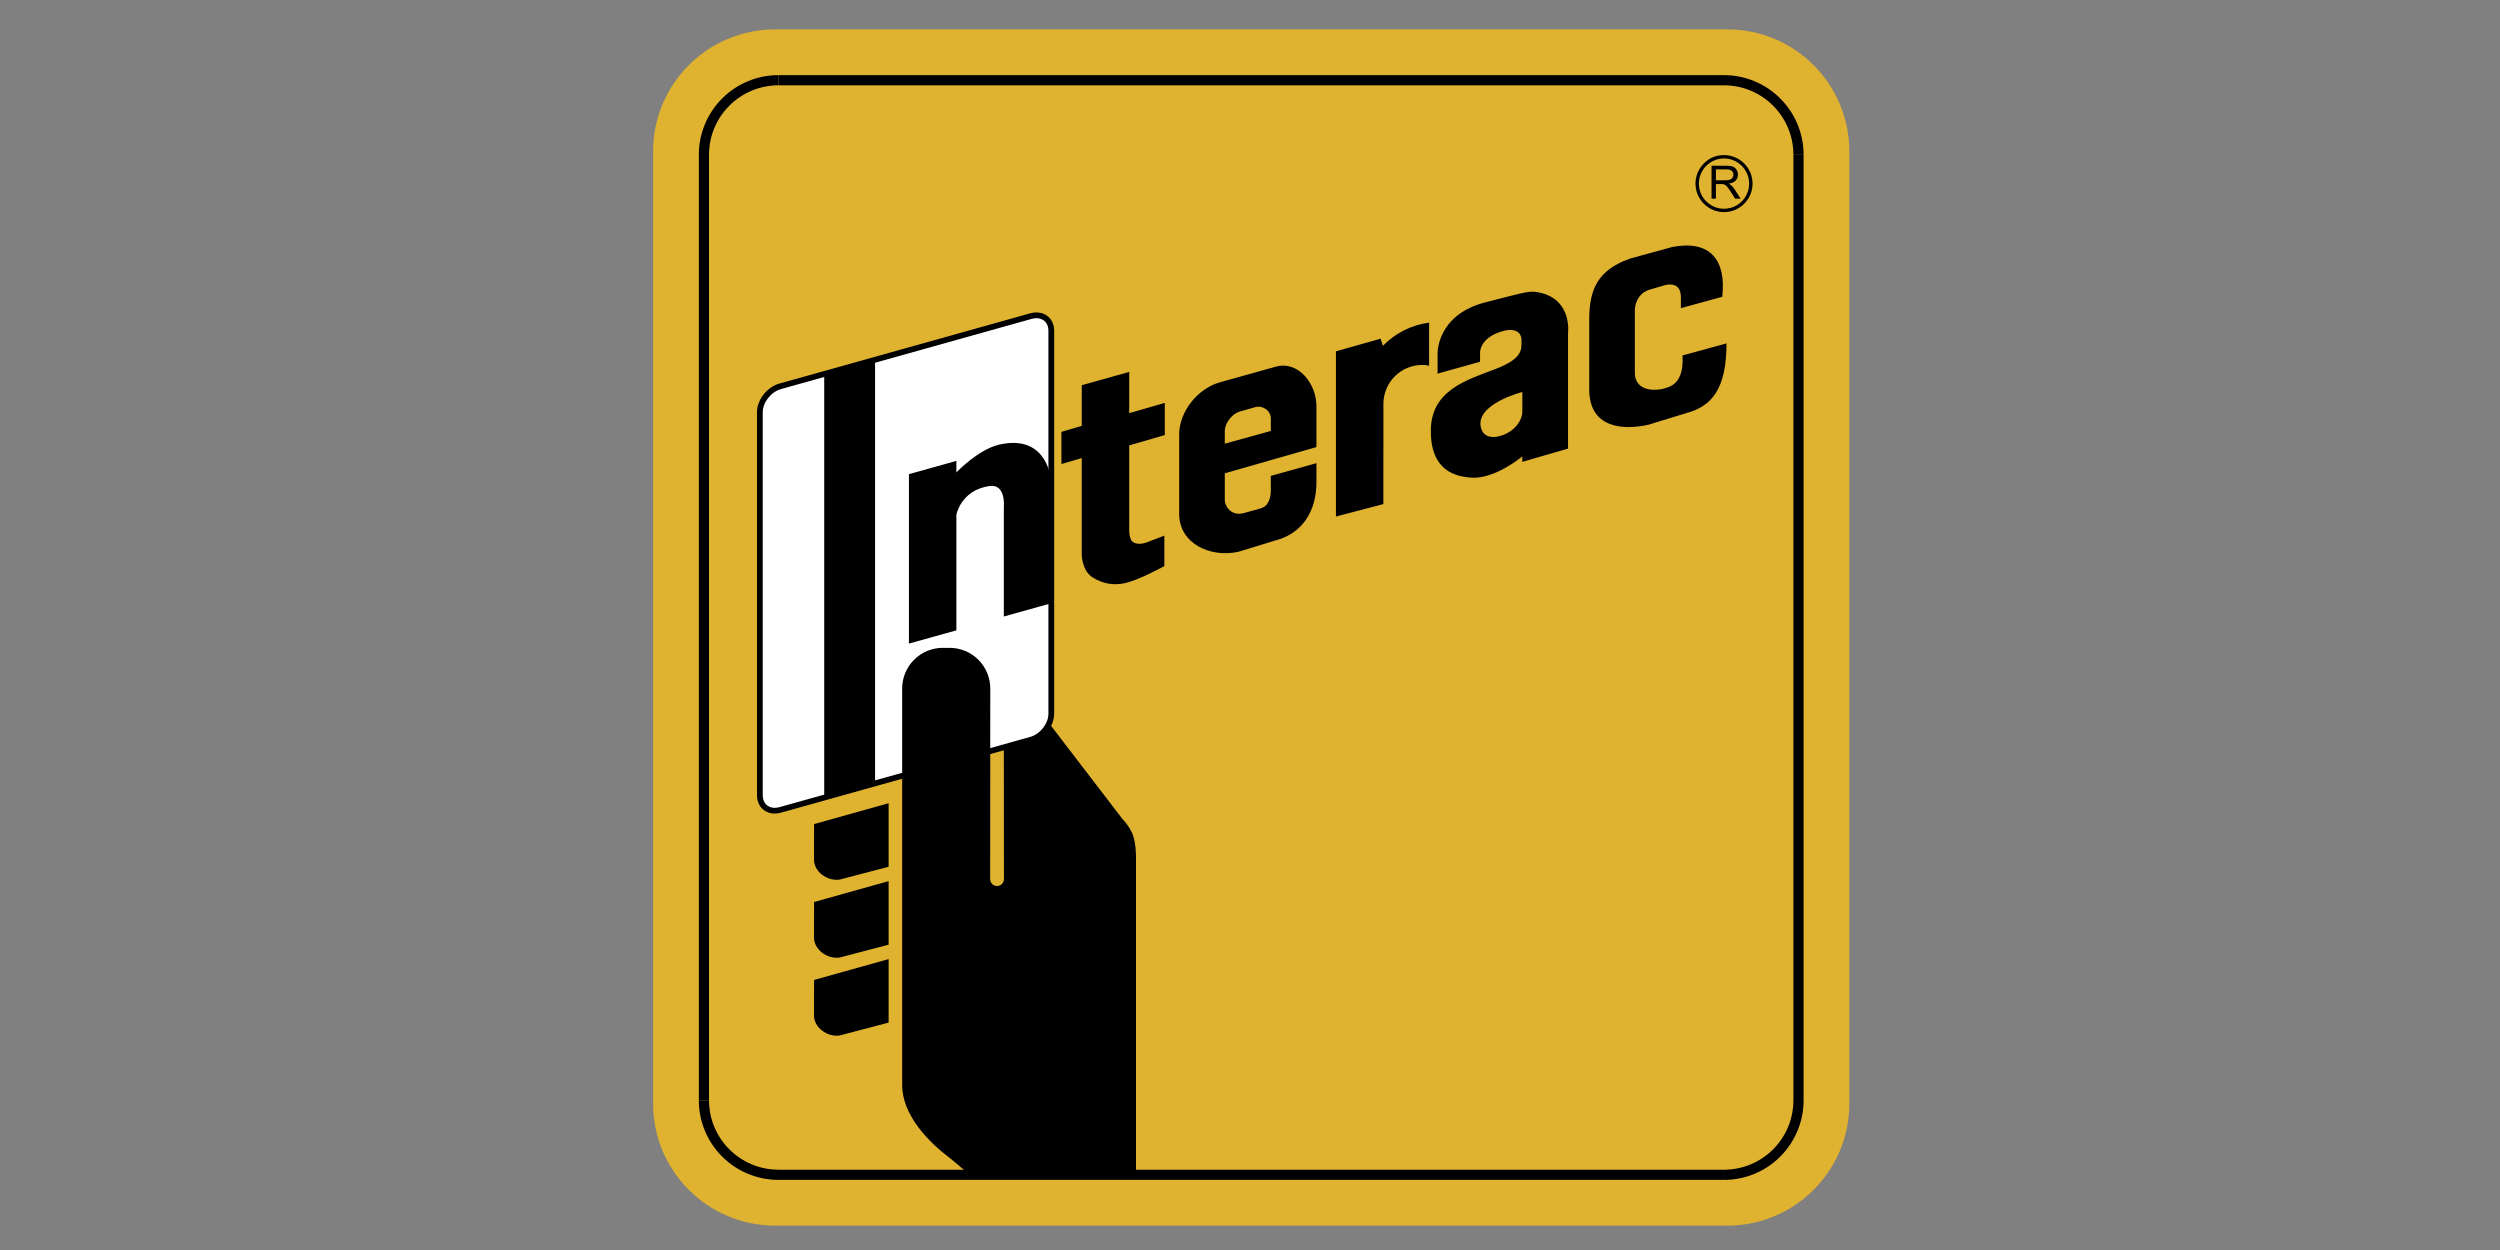
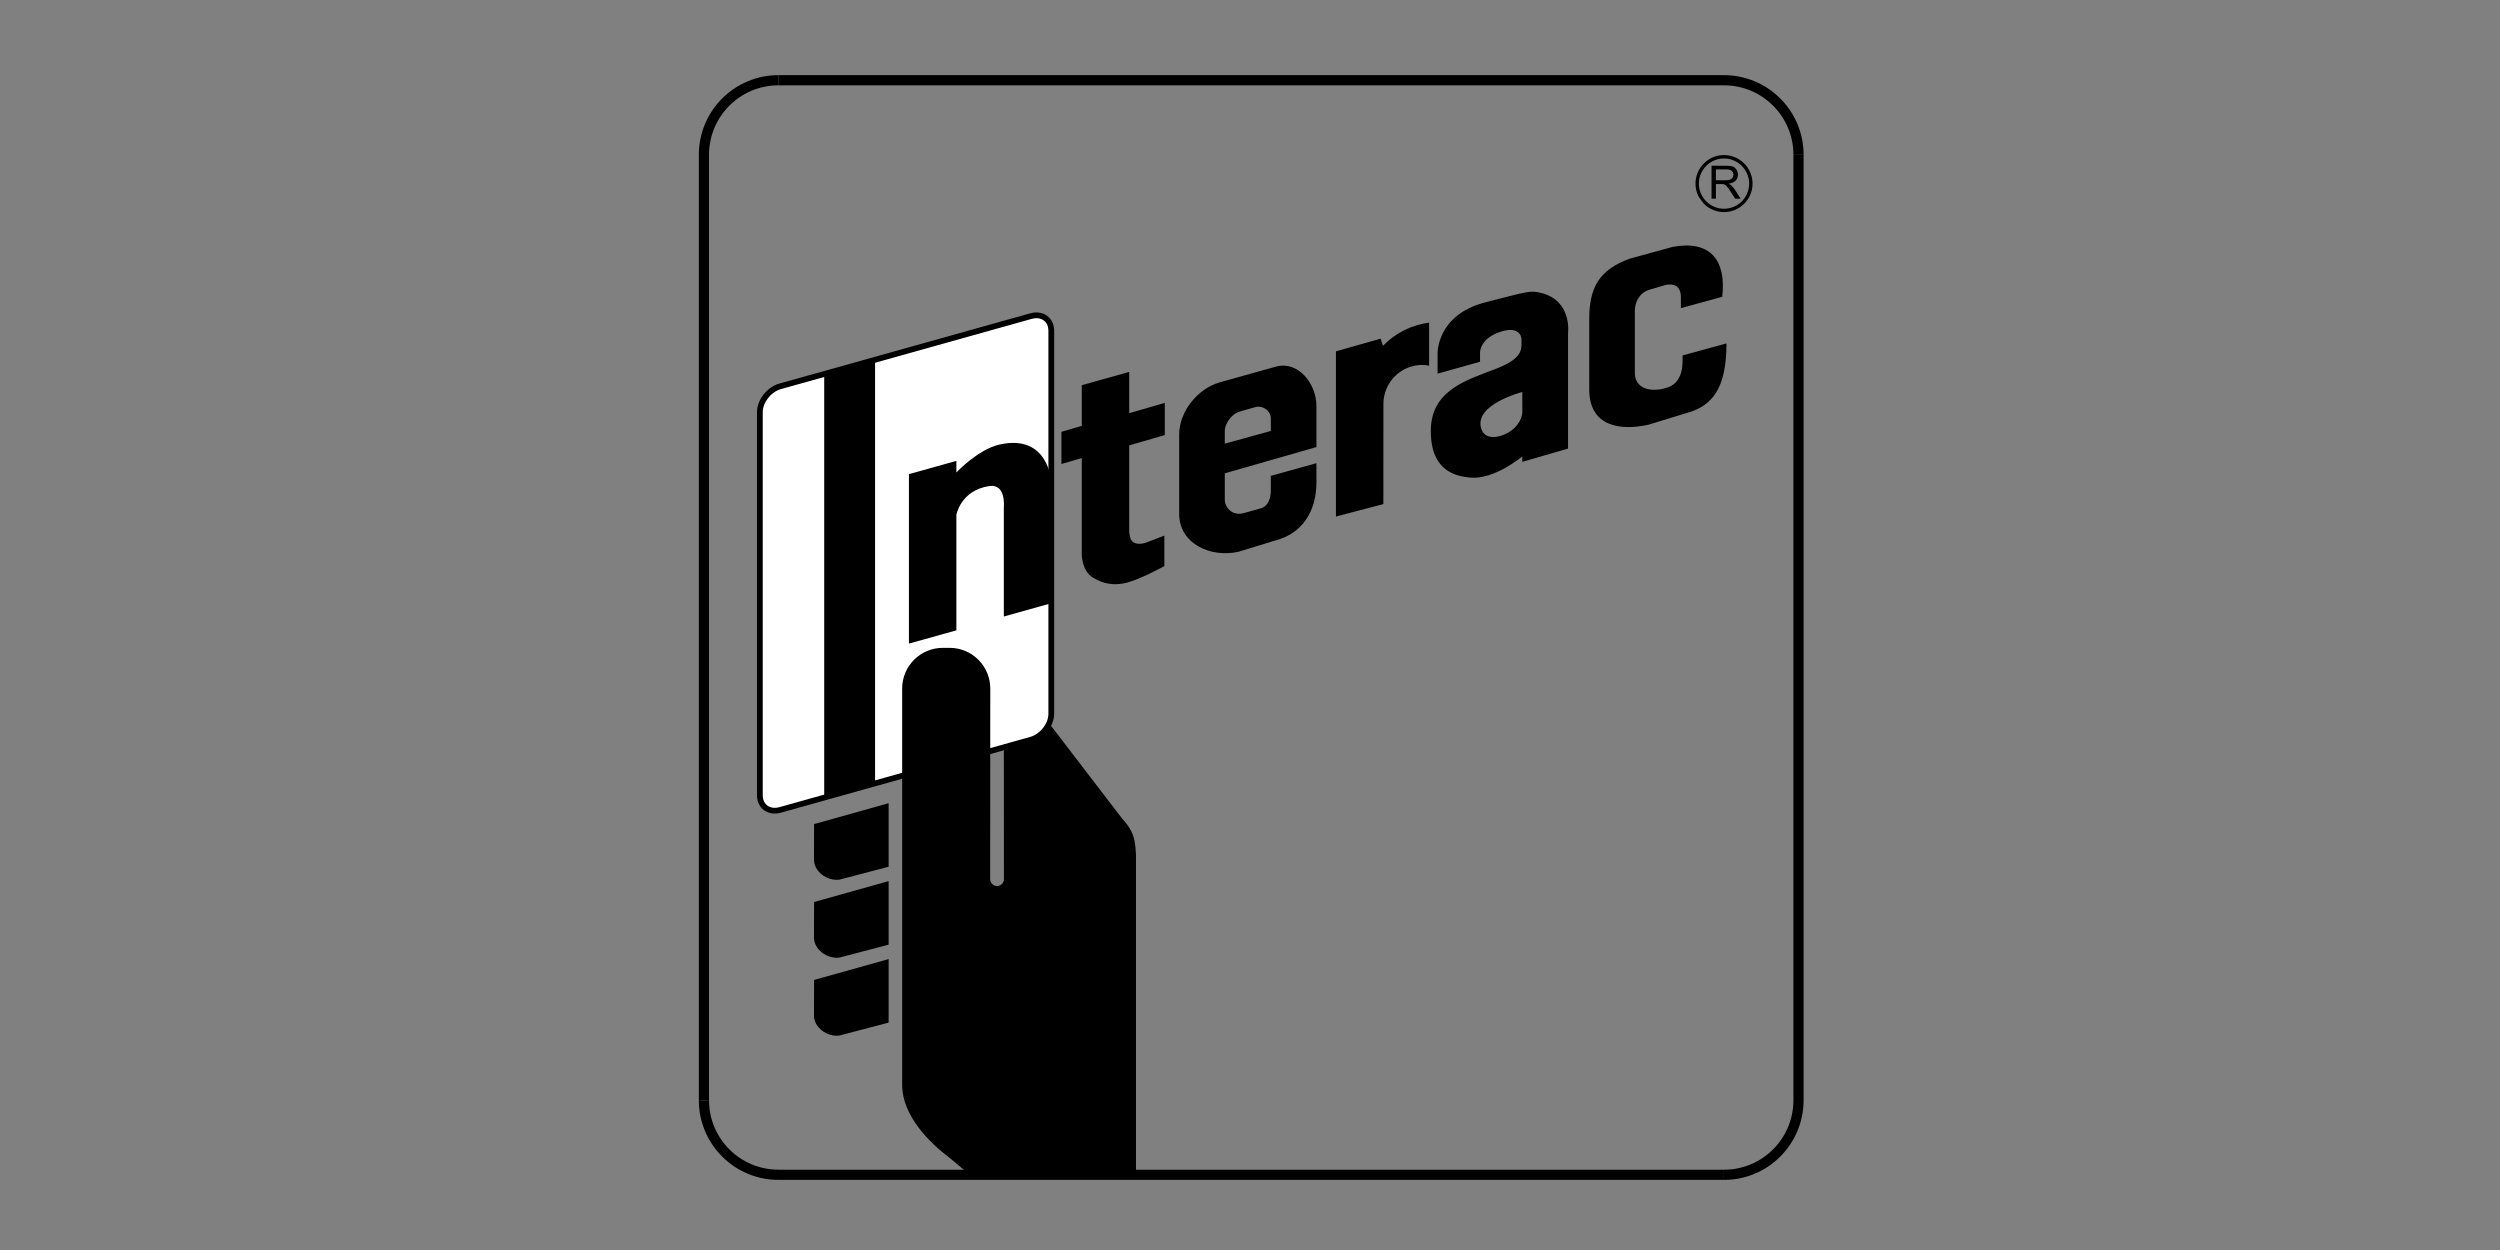
<svg xmlns="http://www.w3.org/2000/svg" width="500" zoomAndPan="magnify" viewBox="0 0 375 187.5" height="250" preserveAspectRatio="xMidYMid meet" version="1.0">
  <rect x="0" y="0" width="375" height="187.5" fill="#808080" stroke="none" />
-   <path fill="#dfb22f" d="M 259.102 183.844 C 269.207 183.844 277.398 175.652 277.398 165.547 L 277.398 22.707 C 277.398 12.605 269.207 4.41 259.102 4.41 L 116.266 4.41 C 106.156 4.41 97.965 12.602 97.965 22.707 L 97.965 165.547 C 97.965 175.648 106.156 183.844 116.266 183.844 Z M 259.102 183.844 " fill-opacity="1" fill-rule="evenodd" />
  <path fill="#ffffff" d="M 154.641 110.953 C 156.328 110.48 157.691 108.734 157.691 107.051 L 157.691 49.609 C 157.691 47.926 156.328 46.945 154.641 47.418 L 117.027 57.945 C 115.34 58.418 113.977 60.164 113.977 61.848 L 113.977 119.289 C 113.977 120.973 115.34 121.957 117.027 121.484 Z M 154.641 110.953 " fill-opacity="1" fill-rule="evenodd" />
  <path fill="#000000" d="M 154.527 110.539 C 155.277 110.328 155.961 109.828 156.461 109.191 C 156.953 108.559 157.262 107.793 157.262 107.051 L 157.262 49.609 C 157.262 49.383 157.23 49.176 157.18 48.984 C 157.082 48.605 156.875 48.301 156.562 48.066 C 156.234 47.832 155.871 47.723 155.469 47.73 C 155.242 47.73 155.004 47.762 154.758 47.832 L 117.145 58.363 C 116.395 58.574 115.707 59.074 115.211 59.707 C 114.715 60.344 114.41 61.105 114.41 61.852 L 114.41 119.293 C 114.41 119.52 114.438 119.73 114.492 119.918 C 114.602 120.309 114.816 120.625 115.109 120.836 C 115.402 121.055 115.777 121.176 116.203 121.176 C 116.43 121.176 116.668 121.141 116.914 121.074 Z M 157.137 109.723 C 156.531 110.5 155.691 111.109 154.758 111.371 L 117.145 121.902 C 116.836 121.988 116.523 122.035 116.203 122.035 C 115.59 122.035 115.039 121.855 114.594 121.527 C 114.152 121.203 113.824 120.73 113.66 120.145 C 113.582 119.863 113.543 119.578 113.547 119.289 L 113.547 61.848 C 113.547 60.91 113.922 59.957 114.531 59.18 C 115.137 58.402 115.977 57.793 116.91 57.531 L 154.527 47 C 154.852 46.906 155.168 46.863 155.469 46.863 C 156.082 46.863 156.633 47.047 157.074 47.371 C 157.52 47.699 157.848 48.172 158.012 48.754 C 158.086 49.02 158.125 49.309 158.125 49.609 L 158.125 107.047 C 158.121 107.992 157.746 108.941 157.137 109.723 Z M 157.137 109.723 " fill-opacity="1" fill-rule="nonzero" />
  <path fill="#000000" d="M 131.262 117.5 L 131.262 53.961 L 123.633 56.094 L 123.633 119.637 Z M 122.098 128.945 C 122.098 130.707 124.016 132.188 125.922 131.945 L 133.293 130.012 L 133.293 120.48 L 122.113 123.613 Z M 122.098 140.637 C 122.098 142.398 124.016 143.879 125.922 143.637 L 133.293 141.699 L 133.293 132.168 L 122.113 135.301 Z M 122.098 152.332 C 122.098 154.09 124.016 155.57 125.922 155.328 L 133.293 153.391 L 133.293 143.863 L 122.113 146.992 Z M 157.371 108.5 C 156.871 109.641 155.836 110.617 154.641 110.953 L 150.574 112.113 L 150.59 131.867 C 150.59 132.004 150.566 132.137 150.512 132.262 C 150.461 132.391 150.387 132.5 150.289 132.598 C 150.191 132.695 150.082 132.77 149.953 132.824 C 149.828 132.875 149.695 132.902 149.559 132.902 C 149.422 132.902 149.289 132.875 149.164 132.824 C 149.035 132.77 148.926 132.695 148.828 132.598 C 148.73 132.5 148.656 132.391 148.605 132.262 C 148.551 132.137 148.523 132.004 148.523 131.867 L 148.543 103.277 C 148.543 102.875 148.504 102.48 148.426 102.086 C 148.348 101.695 148.23 101.312 148.078 100.941 C 147.926 100.574 147.734 100.223 147.512 99.887 C 147.293 99.555 147.039 99.246 146.754 98.965 C 146.473 98.68 146.164 98.426 145.832 98.203 C 145.496 97.98 145.145 97.793 144.777 97.641 C 144.406 97.488 144.023 97.371 143.633 97.293 C 143.238 97.215 142.844 97.176 142.441 97.176 L 141.426 97.176 C 141.023 97.176 140.629 97.215 140.234 97.293 C 139.844 97.371 139.461 97.488 139.09 97.641 C 138.719 97.793 138.367 97.98 138.035 98.203 C 137.703 98.426 137.395 98.68 137.113 98.965 C 136.828 99.246 136.574 99.555 136.352 99.887 C 136.129 100.223 135.941 100.574 135.789 100.941 C 135.637 101.312 135.52 101.695 135.441 102.086 C 135.363 102.48 135.324 102.875 135.324 103.277 L 135.324 162.75 C 135.324 167.324 139.391 171.391 142.441 173.68 L 145.492 176.219 L 170.398 176.219 L 170.398 128.438 C 170.398 128.438 170.398 126.406 169.891 125.133 C 169.383 123.863 168.367 122.848 168.367 122.848 Z M 143.457 70.871 C 143.457 70.871 146.707 67.402 149.938 66.68 C 157.309 65.027 157.691 72.27 157.691 72.27 L 157.691 90.484 L 150.574 92.477 L 150.574 76.082 C 150.574 76.082 150.934 72.535 148.414 72.906 C 144.094 73.543 143.457 77.227 143.457 77.227 L 143.457 94.551 L 136.34 96.539 L 136.34 71.125 L 143.457 69.133 Z M 159.215 69.602 L 159.215 64.773 L 162.266 63.883 L 162.266 57.781 L 169.383 55.789 L 169.383 61.977 L 174.719 60.434 L 174.719 65.262 L 169.383 66.809 L 169.383 79.68 C 169.383 79.68 169.414 80.852 169.859 81.23 C 170.715 81.961 172.176 81.293 172.176 81.293 L 174.652 80.34 L 174.652 84.914 C 174.652 84.914 170.652 87.137 168.492 87.52 C 167.062 87.77 165.57 87.645 163.918 86.629 C 162.266 85.613 162.266 83.199 162.266 83.199 L 162.266 68.711 Z M 197.465 69.477 L 197.465 72.352 C 197.465 76.719 195.309 80.023 191.367 81.051 L 185.777 82.762 C 181.582 83.707 176.879 81.547 176.879 77.098 L 176.879 65.156 C 176.879 61.785 179.609 58.289 182.98 57.348 L 191.367 55 C 194.73 54.055 197.465 57.547 197.465 60.914 L 197.465 67.062 L 183.719 71 L 183.719 75.039 C 183.719 75.859 184.629 77.48 186.562 76.965 L 189.145 76.242 C 190.41 75.863 190.621 74.402 190.621 73.586 L 190.621 71.383 Z M 190.625 64.645 L 190.625 62.797 C 190.625 61.5 189.27 60.77 188.32 61.062 L 185.996 61.723 C 184.566 62.137 183.719 63.754 183.719 64.57 L 183.719 66.551 Z M 207.512 60.578 L 207.504 75.613 L 200.391 77.48 L 200.391 52.699 L 207.094 50.801 L 207.438 51.875 C 208.363 50.918 209.422 50.145 210.609 49.547 C 211.797 48.949 213.051 48.566 214.367 48.398 L 214.367 54.855 C 214.035 54.777 213.695 54.738 213.352 54.738 C 212.969 54.738 212.586 54.777 212.211 54.852 C 211.836 54.926 211.469 55.035 211.117 55.184 C 210.762 55.328 210.426 55.508 210.105 55.723 C 209.789 55.934 209.492 56.176 209.223 56.449 C 208.949 56.719 208.707 57.016 208.496 57.332 C 208.281 57.652 208.102 57.988 207.957 58.344 C 207.809 58.699 207.699 59.062 207.625 59.438 C 207.547 59.816 207.512 60.195 207.512 60.578 Z M 258.973 51.512 C 258.973 58.293 256.816 60.961 252.875 61.988 L 247.281 63.703 C 243.09 64.645 238.387 64.012 238.387 58.418 L 238.387 47.871 C 238.387 43.426 239.66 40.5 244.488 38.793 L 250.84 37.047 C 256.496 35.957 258.973 38.977 258.336 44.523 L 252.133 46.219 L 252.133 44.621 C 252.133 43.805 251.922 42.375 249.891 42.73 L 247.312 43.488 C 245.598 44.094 245.227 45.742 245.227 46.559 L 245.227 55.949 C 245.227 57.785 246.742 58.836 249.344 58.348 L 250.27 58.07 C 252.652 57.184 252.387 54.133 252.387 53.316 Z M 220.469 71.633 C 218.441 71.426 214.621 70.742 214.621 64.645 C 214.621 58.547 219.961 57.02 224.281 55.367 C 228.602 53.719 228.219 52.32 228.219 50.922 C 228.219 50.129 227.531 48.949 225.043 49.777 C 221.898 50.824 222.008 52.918 222.008 52.918 L 222.008 54.262 L 215.637 56.047 L 215.637 53.113 C 215.637 53.113 215.383 47.234 222.879 45.328 C 229.23 43.715 229.492 43.531 231.141 43.934 C 235.848 45.074 235.207 49.945 235.207 49.945 L 235.207 67.289 L 228.344 69.281 L 228.344 68.457 C 228.344 68.457 224.156 72.016 220.469 71.633 Z M 228.344 58.801 C 228.344 58.801 221.047 60.656 222.184 64.297 C 222.82 66.328 225.5 65.477 226.664 64.613 C 228.379 63.344 228.348 61.816 228.348 61.816 L 228.348 58.801 Z M 256.73 29.805 L 256.73 24.859 L 258.926 24.859 C 259.363 24.859 259.703 24.902 259.934 24.992 C 260.168 25.086 260.352 25.242 260.48 25.461 C 260.621 25.691 260.688 25.941 260.688 26.207 C 260.688 26.559 260.574 26.852 260.344 27.094 C 260.117 27.336 259.766 27.488 259.289 27.551 C 259.465 27.637 259.598 27.719 259.688 27.801 C 259.879 27.977 260.059 28.195 260.234 28.457 L 261.094 29.805 L 260.27 29.805 L 259.613 28.773 C 259.469 28.539 259.312 28.312 259.141 28.094 C 259.047 27.965 258.938 27.855 258.809 27.762 C 258.719 27.703 258.617 27.656 258.508 27.629 C 258.391 27.613 258.266 27.605 258.145 27.605 L 257.387 27.605 L 257.387 29.805 Z M 257.387 27.043 L 258.797 27.043 C 259.094 27.043 259.328 27.012 259.496 26.949 C 259.66 26.895 259.785 26.793 259.879 26.652 C 259.969 26.516 260.012 26.371 260.012 26.207 C 260.02 25.977 259.934 25.781 259.754 25.633 C 259.586 25.48 259.32 25.406 258.953 25.406 L 257.387 25.406 Z M 257.387 27.043 " fill-opacity="1" fill-rule="evenodd" />
  <path fill="#000000" d="M 258.59 175.457 C 261.469 175.457 264.074 174.289 265.961 172.406 C 267.848 170.52 269.012 167.914 269.012 165.039 L 270.539 165.039 C 270.539 168.336 269.199 171.324 267.039 173.484 C 265.922 174.609 264.629 175.473 263.164 176.078 C 261.699 176.684 260.176 176.984 258.59 176.984 Z M 269.012 165.035 L 269.012 23.219 L 270.539 23.219 L 270.539 165.035 Z M 269.012 165.035 " fill-opacity="1" fill-rule="nonzero" />
  <path fill="#000000" d="M 269.012 23.219 C 269.012 20.34 267.848 17.734 265.961 15.848 C 264.074 13.965 261.469 12.797 258.59 12.797 L 258.59 11.273 C 260.176 11.27 261.699 11.574 263.164 12.18 C 264.629 12.785 265.922 13.652 267.039 14.773 C 268.16 15.891 269.023 17.184 269.629 18.648 C 270.238 20.113 270.539 21.637 270.539 23.219 Z M 258.59 12.797 L 116.773 12.797 L 116.773 11.273 L 258.59 11.273 Z M 258.59 12.797 " fill-opacity="1" fill-rule="nonzero" />
  <path fill="#000000" d="M 116.773 12.797 C 113.895 12.797 111.289 13.965 109.406 15.848 C 107.52 17.734 106.352 20.34 106.352 23.219 L 104.828 23.219 C 104.824 21.633 105.129 20.109 105.734 18.645 C 106.34 17.18 107.203 15.891 108.328 14.77 C 109.445 13.648 110.738 12.785 112.203 12.18 C 113.664 11.57 115.191 11.27 116.773 11.273 Z M 106.352 23.219 L 106.352 165.035 L 104.828 165.035 L 104.828 23.219 Z M 106.352 23.219 " fill-opacity="1" fill-rule="nonzero" />
  <path fill="#000000" d="M 106.352 165.035 C 106.352 167.914 107.52 170.52 109.406 172.406 C 111.289 174.289 113.895 175.453 116.773 175.453 L 116.773 176.98 C 115.188 176.984 113.664 176.68 112.199 176.074 C 110.734 175.469 109.445 174.605 108.324 173.484 C 107.203 172.363 106.34 171.07 105.73 169.605 C 105.125 168.145 104.824 166.617 104.824 165.035 Z M 116.773 175.457 L 258.59 175.457 L 258.59 176.98 L 116.773 176.98 Z M 116.773 175.457 " fill-opacity="1" fill-rule="nonzero" />
-   <path fill="#000000" d="M 258.602 23.262 C 259.781 23.262 260.848 23.742 261.625 24.516 C 261.824 24.715 262.004 24.93 262.16 25.164 C 262.316 25.398 262.449 25.645 262.555 25.902 C 262.664 26.164 262.746 26.43 262.801 26.707 C 262.855 26.98 262.883 27.258 262.883 27.539 C 262.883 27.82 262.855 28.098 262.801 28.375 C 262.746 28.648 262.664 28.918 262.555 29.176 C 262.449 29.438 262.316 29.684 262.16 29.914 C 262.004 30.148 261.824 30.363 261.625 30.562 C 261.426 30.762 261.211 30.938 260.977 31.094 C 260.742 31.25 260.496 31.383 260.238 31.492 C 259.98 31.598 259.711 31.68 259.438 31.734 C 259.16 31.789 258.883 31.816 258.602 31.816 C 258.32 31.816 258.043 31.789 257.77 31.734 C 257.492 31.68 257.227 31.598 256.965 31.492 C 256.707 31.383 256.461 31.25 256.227 31.094 C 255.992 30.938 255.777 30.762 255.578 30.562 C 255.379 30.363 255.203 30.148 255.047 29.914 C 254.891 29.684 254.758 29.438 254.652 29.176 C 254.543 28.918 254.461 28.648 254.406 28.375 C 254.352 28.098 254.324 27.82 254.324 27.539 C 254.324 27.258 254.352 26.98 254.406 26.707 C 254.461 26.43 254.543 26.164 254.652 25.902 C 254.758 25.645 254.891 25.398 255.047 25.164 C 255.203 24.93 255.379 24.715 255.578 24.516 C 256.414 23.68 257.422 23.262 258.602 23.262 Z M 261.262 24.875 C 260.91 24.523 260.504 24.25 260.039 24.059 C 259.578 23.867 259.098 23.77 258.598 23.77 C 258.098 23.77 257.617 23.867 257.156 24.059 C 256.695 24.25 256.289 24.523 255.934 24.875 C 255.25 25.559 254.832 26.5 254.832 27.539 C 254.832 28.578 255.25 29.52 255.934 30.203 C 256.199 30.469 256.492 30.691 256.82 30.867 C 257.152 31.043 257.5 31.168 257.863 31.242 C 258.23 31.316 258.598 31.336 258.969 31.297 C 259.344 31.262 259.699 31.172 260.047 31.031 C 260.391 30.887 260.707 30.699 260.996 30.461 C 261.285 30.223 261.531 29.949 261.738 29.637 C 261.945 29.328 262.102 28.992 262.211 28.637 C 262.316 28.277 262.371 27.914 262.371 27.539 C 262.371 26.5 261.945 25.559 261.262 24.875 Z M 261.262 24.875 " fill-opacity="1" fill-rule="nonzero" />
+   <path fill="#000000" d="M 258.602 23.262 C 259.781 23.262 260.848 23.742 261.625 24.516 C 261.824 24.715 262.004 24.93 262.16 25.164 C 262.316 25.398 262.449 25.645 262.555 25.902 C 262.664 26.164 262.746 26.43 262.801 26.707 C 262.855 26.98 262.883 27.258 262.883 27.539 C 262.883 27.82 262.855 28.098 262.801 28.375 C 262.746 28.648 262.664 28.918 262.555 29.176 C 262.449 29.438 262.316 29.684 262.16 29.914 C 262.004 30.148 261.824 30.363 261.625 30.562 C 261.426 30.762 261.211 30.938 260.977 31.094 C 260.742 31.25 260.496 31.383 260.238 31.492 C 259.98 31.598 259.711 31.68 259.438 31.734 C 259.16 31.789 258.883 31.816 258.602 31.816 C 258.32 31.816 258.043 31.789 257.77 31.734 C 257.492 31.68 257.227 31.598 256.965 31.492 C 256.707 31.383 256.461 31.25 256.227 31.094 C 255.992 30.938 255.777 30.762 255.578 30.562 C 254.891 29.684 254.758 29.438 254.652 29.176 C 254.543 28.918 254.461 28.648 254.406 28.375 C 254.352 28.098 254.324 27.82 254.324 27.539 C 254.324 27.258 254.352 26.98 254.406 26.707 C 254.461 26.43 254.543 26.164 254.652 25.902 C 254.758 25.645 254.891 25.398 255.047 25.164 C 255.203 24.93 255.379 24.715 255.578 24.516 C 256.414 23.68 257.422 23.262 258.602 23.262 Z M 261.262 24.875 C 260.91 24.523 260.504 24.25 260.039 24.059 C 259.578 23.867 259.098 23.77 258.598 23.77 C 258.098 23.77 257.617 23.867 257.156 24.059 C 256.695 24.25 256.289 24.523 255.934 24.875 C 255.25 25.559 254.832 26.5 254.832 27.539 C 254.832 28.578 255.25 29.52 255.934 30.203 C 256.199 30.469 256.492 30.691 256.82 30.867 C 257.152 31.043 257.5 31.168 257.863 31.242 C 258.23 31.316 258.598 31.336 258.969 31.297 C 259.344 31.262 259.699 31.172 260.047 31.031 C 260.391 30.887 260.707 30.699 260.996 30.461 C 261.285 30.223 261.531 29.949 261.738 29.637 C 261.945 29.328 262.102 28.992 262.211 28.637 C 262.316 28.277 262.371 27.914 262.371 27.539 C 262.371 26.5 261.945 25.559 261.262 24.875 Z M 261.262 24.875 " fill-opacity="1" fill-rule="nonzero" />
</svg>